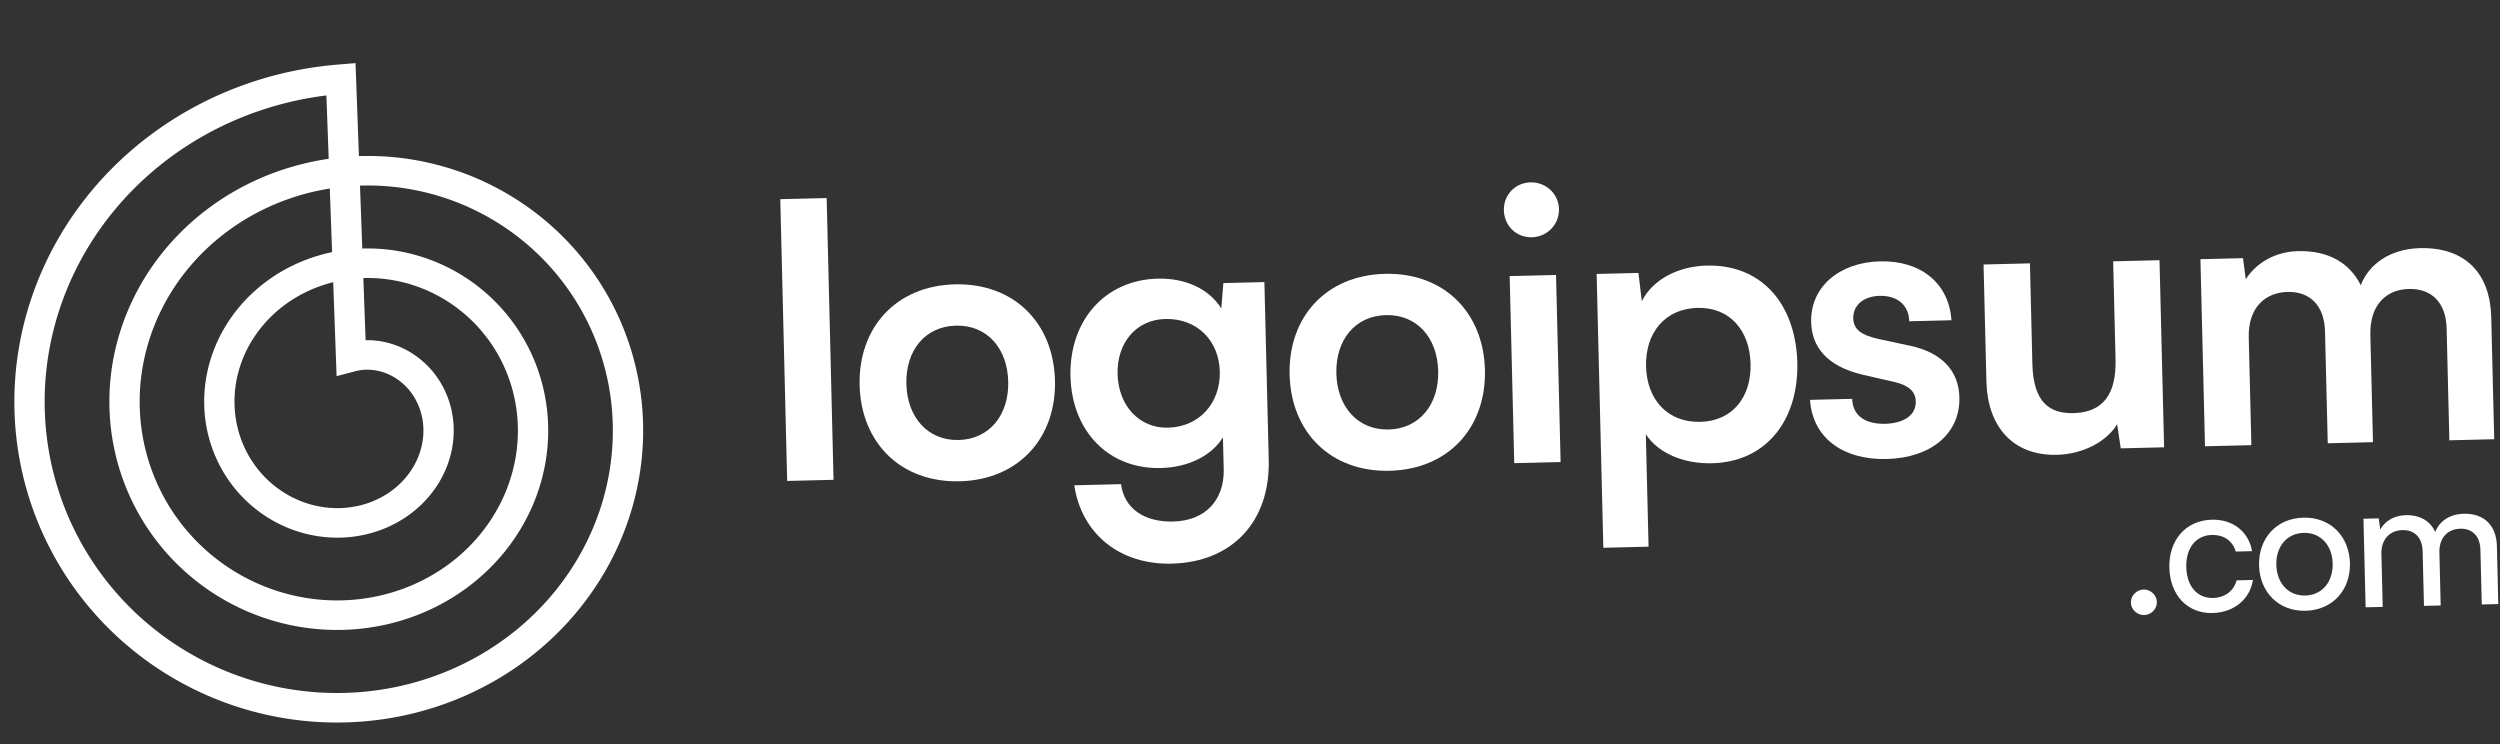
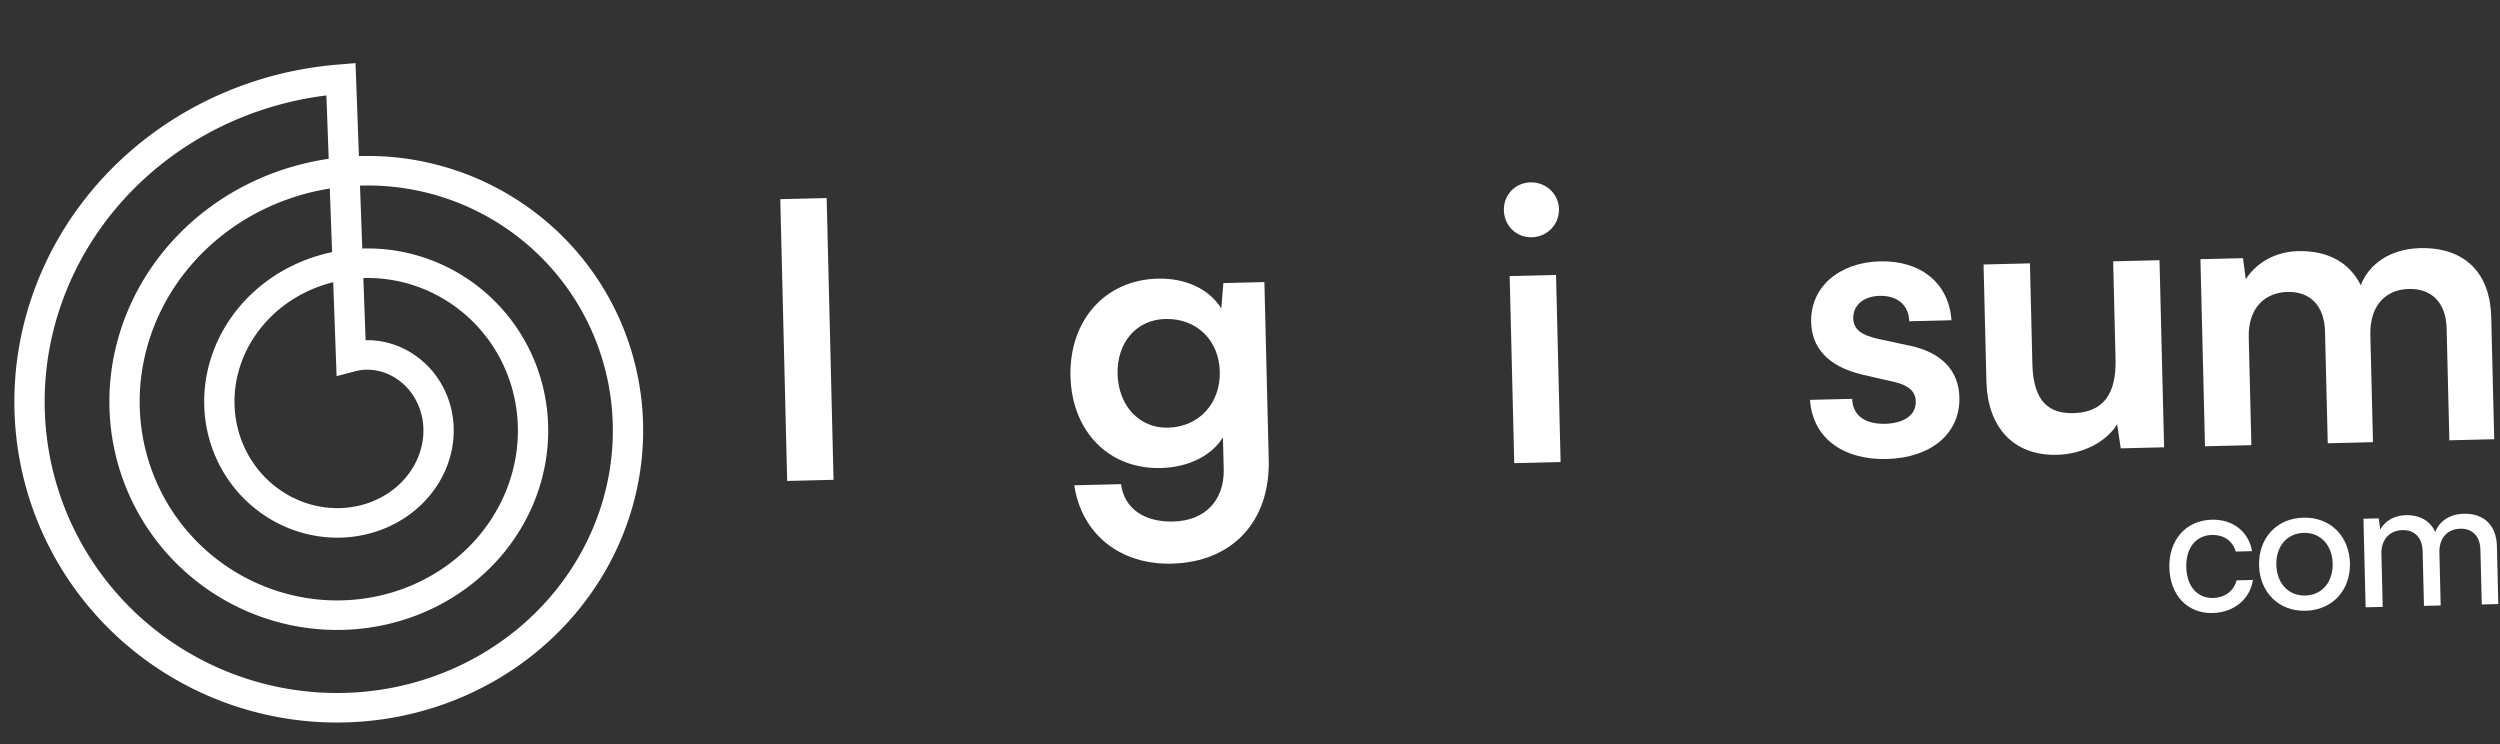
<svg xmlns="http://www.w3.org/2000/svg" width="168" height="50" viewBox="0 0 168 50" fill="none">
  <rect x="0" y="0" width="168" height="50" fill="#333333" stroke="none" />
  <path d="M56.014 32.243L55.551 13.309L52.435 13.385L52.898 32.319L56.014 32.243Z" fill="white" />
-   <path d="M57.767 25.886C57.862 29.754 60.534 32.439 64.492 32.342C68.451 32.245 70.989 29.433 70.894 25.565C70.799 21.696 68.127 19.011 64.169 19.108C60.21 19.205 57.673 22.017 57.767 25.886ZM60.908 25.809C60.853 23.544 62.168 21.933 64.237 21.882C66.305 21.831 67.697 23.376 67.753 25.641C67.808 27.881 66.493 29.517 64.425 29.568C62.356 29.619 60.963 28.048 60.908 25.809Z" fill="white" />
  <path d="M71.936 25.284C72.026 28.949 74.466 31.538 78.015 31.451C79.854 31.406 81.419 30.629 82.181 29.389L82.234 31.526C82.284 33.588 81.015 34.994 78.844 35.047C76.903 35.094 75.552 34.185 75.333 32.535L72.192 32.612C72.681 35.885 75.261 37.961 78.735 37.876C82.821 37.776 85.36 35.04 85.259 30.892L84.967 18.956L82.209 19.023L82.072 20.733C81.273 19.428 79.671 18.678 77.806 18.724C74.205 18.812 71.846 21.594 71.936 25.284ZM75.101 25.131C75.05 23.044 76.341 21.484 78.307 21.436C80.452 21.384 81.92 22.901 81.971 24.963C82.022 27.05 80.631 28.688 78.486 28.74C76.545 28.788 75.153 27.243 75.101 25.131Z" fill="white" />
-   <path d="M86.662 25.179C86.756 29.048 89.428 31.733 93.387 31.636C97.345 31.539 99.883 28.727 99.788 24.858C99.694 20.99 97.022 18.305 93.063 18.402C89.105 18.499 86.567 21.311 86.662 25.179ZM89.803 25.103C89.748 22.838 91.063 21.227 93.131 21.176C95.2 21.125 96.592 22.67 96.647 24.935C96.702 27.175 95.388 28.811 93.319 28.862C91.251 28.913 89.858 27.342 89.803 25.103Z" fill="white" />
  <path d="M102.945 15.944C103.966 15.919 104.789 15.084 104.763 14.041C104.739 13.023 103.876 12.229 102.854 12.254C101.807 12.28 101.036 13.113 101.06 14.131C101.086 15.175 101.898 15.97 102.945 15.944ZM101.757 31.125L104.873 31.049L104.565 18.476L101.45 18.553L101.757 31.125Z" fill="white" />
-   <path d="M107.744 36.81L110.784 36.736L110.599 29.177C111.422 30.456 113.152 31.178 115.042 31.131C118.77 31.04 120.923 28.136 120.776 24.218C120.603 20.275 118.267 17.76 114.692 17.847C112.776 17.894 111.06 18.776 110.329 20.246L110.104 18.341L107.294 18.41L107.744 36.81ZM110.615 24.619C110.56 22.354 111.9 20.742 114.071 20.689C116.242 20.636 117.583 22.207 117.638 24.447C117.693 26.687 116.429 28.296 114.258 28.349C112.088 28.402 110.671 26.884 110.615 24.619Z" fill="white" />
  <path d="M121.633 26.871C121.796 29.363 123.776 30.918 126.79 30.845C129.752 30.772 131.731 29.145 131.671 26.702C131.627 24.895 130.474 23.701 128.393 23.242L126.158 22.762C125.206 22.531 124.56 22.216 124.54 21.401C124.519 20.536 125.193 19.908 126.317 19.881C127.492 19.852 128.274 20.495 128.301 21.59L131.136 21.52C130.973 19.029 129.07 17.496 126.337 17.563C123.63 17.629 121.651 19.256 121.71 21.649C121.749 23.278 122.727 24.603 125.169 25.18L127.379 25.686C128.202 25.895 128.722 26.265 128.739 26.977C128.764 27.97 127.83 28.451 126.681 28.479C125.302 28.513 124.494 27.896 124.468 26.802L121.633 26.871Z" fill="white" />
  <path d="M138.233 30.564C139.944 30.523 141.559 29.694 142.271 28.505L142.515 30.129L145.427 30.058L145.119 17.485L142.004 17.561L142.165 24.153C142.22 26.418 141.383 27.712 139.34 27.762C137.756 27.8 136.64 27.064 136.576 24.468L136.411 17.698L133.295 17.774L133.487 25.638C133.561 28.642 135.245 30.637 138.233 30.564Z" fill="white" />
  <path d="M151.292 29.914L151.115 22.686C151.065 20.65 152.242 19.654 153.723 19.617C155.204 19.581 156.198 20.499 156.241 22.281L156.425 29.788L159.464 29.714L159.288 22.512C159.238 20.45 160.389 19.455 161.87 19.418C163.377 19.381 164.37 20.299 164.414 22.081L164.597 29.589L167.611 29.515L167.41 21.295C167.339 18.393 165.685 16.6 162.621 16.675C160.705 16.722 159.221 17.675 158.644 19.166C157.918 17.707 156.517 16.825 154.423 16.876C152.942 16.912 151.63 17.631 150.917 18.769L150.729 17.348L147.869 17.418L148.176 29.99L151.292 29.914Z" fill="white" />
-   <path d="M144.095 41.332C144.559 41.321 144.953 40.922 144.942 40.459C144.93 39.984 144.517 39.605 144.053 39.616C143.577 39.628 143.183 40.027 143.195 40.502C143.206 40.964 143.619 41.344 144.095 41.332Z" fill="white" />
  <path d="M145.782 38.149C145.828 40.011 147.006 41.236 148.68 41.196C150.121 41.16 151.199 40.269 151.4 38.973L150.3 39C150.11 39.723 149.486 40.165 148.728 40.184C147.654 40.21 146.949 39.399 146.918 38.109C146.886 36.794 147.587 35.973 148.649 35.947C149.382 35.929 150.027 36.303 150.241 37.065L151.34 37.038C151.113 35.741 150.065 34.889 148.636 34.924C146.902 34.967 145.736 36.274 145.782 38.149Z" fill="white" />
  <path d="M151.809 37.989C151.853 39.779 153.107 41.088 154.939 41.043C156.771 40.998 157.96 39.629 157.916 37.84C157.872 36.051 156.618 34.742 154.786 34.787C152.954 34.831 151.765 36.2 151.809 37.989ZM152.969 37.961C152.939 36.744 153.663 35.837 154.811 35.809C155.959 35.781 156.726 36.651 156.756 37.868C156.785 39.086 156.062 39.992 154.914 40.02C153.766 40.048 152.999 39.178 152.969 37.961Z" fill="white" />
  <path d="M160.118 40.783L160.031 37.204C160.008 36.267 160.579 35.644 161.434 35.623C162.252 35.603 162.778 36.114 162.801 37.051L162.891 40.715L164.014 40.688L163.927 37.121C163.904 36.172 164.463 35.549 165.33 35.528C166.136 35.508 166.662 36.019 166.685 36.956L166.775 40.62L167.886 40.593L167.791 36.686C167.757 35.31 166.93 34.49 165.562 34.524C164.634 34.546 163.925 35.014 163.649 35.752C163.326 35.029 162.643 34.595 161.666 34.619C160.921 34.637 160.27 34.994 159.954 35.586L159.85 34.834L158.824 34.859L158.97 40.811L160.118 40.783Z" fill="white" />
  <path fill-rule="evenodd" clip-rule="evenodd" d="M0.969 27.428L0.966 27.206L0.965 26.985L0.966 26.762L0.969 26.541L0.975 26.318L0.983 26.096L0.994 25.874L1.007 25.652L1.022 25.43L1.039 25.207L1.058 24.986L1.08 24.764L1.104 24.542L1.131 24.32L1.16 24.099L1.191 23.878L1.224 23.656L1.26 23.436L1.298 23.215L1.338 22.995L1.38 22.775L1.425 22.555L1.472 22.336L1.521 22.117L1.573 21.898L1.627 21.68L1.683 21.462L1.741 21.245L1.802 21.028L1.865 20.812L1.93 20.596L1.997 20.381L2.067 20.167L2.139 19.953L2.213 19.739L2.289 19.526L2.367 19.314L2.448 19.103L2.531 18.892L2.616 18.682L2.704 18.473L2.793 18.265L2.885 18.057L2.979 17.85L3.075 17.644L3.173 17.439L3.273 17.235L3.375 17.031L3.48 16.829L3.587 16.627L3.696 16.427L3.806 16.227L3.919 16.028L4.035 15.831L4.152 15.634L4.271 15.439L4.392 15.245L4.516 15.051L4.641 14.859L4.768 14.668L4.898 14.478L5.029 14.29L5.163 14.102L5.298 13.916L5.435 13.731L5.575 13.547L5.716 13.365L5.859 13.184L6.004 13.004L6.151 12.826L6.3 12.649L6.451 12.473L6.603 12.299L6.758 12.126L6.914 11.955L7.072 11.785L7.232 11.616L7.394 11.45L7.557 11.284L7.722 11.12L7.889 10.958L8.058 10.797L8.229 10.638L8.401 10.48L8.575 10.324L8.75 10.17L8.927 10.017L9.106 9.866L9.286 9.717L9.468 9.569L9.652 9.423L9.837 9.279L10.024 9.137L10.212 8.996L10.402 8.857L10.593 8.72L10.786 8.585L10.98 8.452L11.176 8.32L11.373 8.19L11.571 8.062L11.771 7.936L11.972 7.812L12.175 7.69L12.379 7.57L12.584 7.452L12.79 7.336L12.998 7.221L13.207 7.109L13.418 6.999L13.629 6.89L13.842 6.784L14.056 6.68L14.271 6.577L14.487 6.477L14.704 6.379L14.922 6.283L15.142 6.189L15.362 6.098L15.583 6.008L15.806 5.92L16.029 5.835L16.254 5.752L16.479 5.671L16.705 5.592L16.932 5.515L17.16 5.44L17.389 5.368L17.619 5.298L17.849 5.23L18.081 5.164L18.313 5.101L18.545 5.039L18.779 4.98L19.013 4.924L19.248 4.869L19.483 4.817L19.719 4.767L19.956 4.719L20.193 4.674L20.431 4.631L20.669 4.59L20.908 4.552L21.148 4.516L21.387 4.482L21.628 4.451L21.868 4.422L22.109 4.395L22.351 4.37L22.592 4.348L23.892 4.242L24.119 10.491L24.162 10.489L24.342 10.485L24.521 10.482L24.701 10.481L24.881 10.481L25.061 10.484L25.242 10.488L25.422 10.494L25.602 10.502L25.782 10.511L25.963 10.522L26.143 10.535L26.323 10.55L26.503 10.566L26.683 10.585L26.863 10.605L27.043 10.627L27.223 10.65L27.402 10.676L27.582 10.703L27.761 10.732L27.94 10.763L28.119 10.795L28.297 10.829L28.476 10.865L28.653 10.903L28.831 10.943L29.008 10.984L29.185 11.027L29.362 11.072L29.538 11.118L29.714 11.166L29.89 11.217L30.065 11.268L30.239 11.322L30.413 11.377L30.587 11.434L30.76 11.493L30.933 11.553L31.105 11.615L31.276 11.679L31.447 11.745L31.618 11.812L31.787 11.881L31.956 11.952L32.125 12.024L32.293 12.098L32.46 12.174L32.626 12.252L32.792 12.331L32.957 12.411L33.121 12.494L33.285 12.578L33.447 12.664L33.609 12.751L33.77 12.84L33.931 12.931L34.09 13.023L34.248 13.117L34.406 13.212L34.563 13.309L34.718 13.408L34.873 13.508L35.027 13.609L35.18 13.713L35.332 13.817L35.483 13.924L35.633 14.032L35.782 14.141L35.929 14.252L36.076 14.364L36.222 14.478L36.366 14.594L36.509 14.711L36.652 14.829L36.793 14.949L36.933 15.07L37.072 15.193L37.209 15.317L37.346 15.442L37.481 15.569L37.614 15.697L37.747 15.827L37.879 15.958L38.008 16.09L38.137 16.224L38.265 16.359L38.391 16.495L38.516 16.633L38.639 16.772L38.761 16.912L38.882 17.054L39.001 17.197L39.119 17.34L39.235 17.486L39.35 17.632L39.464 17.78L39.576 17.928L39.687 18.078L39.796 18.229L39.903 18.382L40.009 18.535L40.114 18.69L40.217 18.845L40.318 19.002L40.418 19.16L40.516 19.318L40.613 19.478L40.708 19.639L40.802 19.801L40.894 19.964L40.984 20.128L41.072 20.293L41.159 20.458L41.245 20.625L41.328 20.793L41.41 20.961L41.49 21.131L41.569 21.301L41.646 21.472L41.721 21.644L41.794 21.817L41.866 21.99L41.935 22.165L42.004 22.34L42.07 22.516L42.134 22.692L42.197 22.869L42.258 23.047L42.317 23.226L42.374 23.406L42.43 23.586L42.483 23.766L42.535 23.948L42.585 24.129L42.633 24.312L42.68 24.495L42.724 24.678L42.767 24.863L42.807 25.047L42.846 25.232L42.883 25.418L42.918 25.604L42.951 25.79L42.982 25.977L43.012 26.164L43.039 26.352L43.065 26.54L43.088 26.728L43.11 26.917L43.129 27.106L43.147 27.295L43.163 27.484L43.177 27.674L43.189 27.864L43.199 28.054L43.207 28.244L43.213 28.435L43.217 28.626L43.219 28.816L43.219 29.007L43.217 29.198L43.213 29.389L43.208 29.581L43.2 29.772L43.19 29.963L43.179 30.154L43.165 30.345L43.15 30.537L43.132 30.727L43.112 30.919L43.091 31.109L43.067 31.3L43.042 31.491L43.014 31.681L42.985 31.871L42.953 32.062L42.92 32.251L42.885 32.441L42.847 32.63L42.808 32.82L42.767 33.008L42.724 33.197L42.679 33.385L42.632 33.573L42.582 33.76L42.532 33.947L42.478 34.134L42.423 34.32L42.367 34.506L42.308 34.691L42.247 34.876L42.184 35.06L42.12 35.244L42.053 35.427L41.985 35.61L41.915 35.792L41.842 35.974L41.768 36.154L41.692 36.335L41.614 36.514L41.534 36.693L41.453 36.871L41.369 37.049L41.284 37.225L41.197 37.401L41.107 37.577L41.016 37.751L40.924 37.925L40.829 38.097L40.733 38.27L40.634 38.441L40.534 38.611L40.432 38.78L40.329 38.948L40.223 39.116L40.116 39.282L40.007 39.448L39.896 39.612L39.784 39.776L39.67 39.938L39.554 40.1L39.436 40.26L39.317 40.42L39.196 40.578L39.073 40.735L38.949 40.891L38.822 41.046L38.695 41.2L38.566 41.352L38.434 41.504L38.302 41.654L38.168 41.803L38.032 41.95L37.895 42.096L37.756 42.242L37.615 42.385L37.473 42.528L37.33 42.669L37.185 42.809L37.038 42.948L36.89 43.085L36.741 43.22L36.59 43.355L36.437 43.488L36.283 43.619L36.128 43.749L35.971 43.878L35.813 44.005L35.654 44.131L35.493 44.255L35.331 44.377L35.167 44.498L35.002 44.618L34.836 44.736L34.669 44.852L34.5 44.967L34.33 45.081L34.159 45.192L33.987 45.302L33.813 45.41L33.638 45.517L33.462 45.622L33.285 45.726L33.107 45.828L32.928 45.927L32.747 46.026L32.565 46.122L32.383 46.217L32.199 46.31L32.014 46.402L31.828 46.491L31.642 46.579L31.454 46.665L31.265 46.749L31.076 46.832L30.885 46.912L30.694 46.991L30.501 47.068L30.308 47.143L30.114 47.216L29.919 47.288L29.723 47.357L29.526 47.425L29.329 47.491L29.131 47.554L28.932 47.616L28.733 47.676L28.532 47.734L28.331 47.791L28.13 47.845L27.927 47.897L27.724 47.947L27.521 47.996L27.317 48.042L27.112 48.087L26.907 48.129L26.701 48.169L26.495 48.208L26.288 48.244L26.081 48.279L25.874 48.311L25.666 48.342L25.457 48.37L25.248 48.396L25.039 48.421L24.83 48.443L24.62 48.463L24.41 48.481L24.199 48.498L23.989 48.512L23.778 48.524L23.567 48.534L23.355 48.542L23.144 48.548L22.932 48.551L22.721 48.553L22.509 48.553L22.297 48.551L22.085 48.546L21.873 48.54L21.661 48.531L21.449 48.52L21.237 48.508L21.025 48.493L20.813 48.476L20.601 48.457L20.389 48.436L20.178 48.413L19.966 48.387L19.755 48.36L19.544 48.331L19.333 48.299L19.122 48.266L18.912 48.23L18.702 48.193L18.492 48.153L18.283 48.111L18.074 48.067L17.865 48.021L17.656 47.973L17.448 47.923L17.241 47.871L17.034 47.817L16.827 47.761L16.621 47.702L16.416 47.642L16.21 47.58L16.006 47.515L15.802 47.449L15.599 47.381L15.396 47.31L15.194 47.238L14.992 47.163L14.792 47.087L14.592 47.008L14.392 46.928L14.194 46.846L13.996 46.761L13.799 46.675L13.603 46.586L13.408 46.496L13.213 46.404L13.019 46.31L12.827 46.214L12.635 46.116L12.444 46.016L12.254 45.914L12.065 45.81L11.877 45.704L11.69 45.597L11.504 45.487L11.319 45.376L11.135 45.263L10.953 45.148L10.771 45.031L10.591 44.913L10.411 44.792L10.233 44.67L10.056 44.546L9.88 44.42L9.706 44.292L9.532 44.163L9.36 44.032L9.189 43.899L9.02 43.765L8.852 43.628L8.685 43.49L8.519 43.35L8.355 43.209L8.193 43.066L8.031 42.922L7.871 42.775L7.713 42.627L7.556 42.478L7.4 42.327L7.246 42.174L7.094 42.02L6.943 41.864L6.793 41.706L6.646 41.547L6.499 41.387L6.355 41.225L6.211 41.062L6.07 40.897L5.93 40.73L5.792 40.563L5.655 40.393L5.521 40.223L5.387 40.051L5.256 39.877L5.126 39.703L4.998 39.527L4.872 39.349L4.748 39.17L4.625 38.991L4.504 38.809L4.385 38.627L4.268 38.443L4.153 38.258L4.04 38.072L3.928 37.885L3.818 37.696L3.71 37.506L3.605 37.315L3.501 37.123L3.399 36.931L3.298 36.736L3.2 36.541L3.104 36.345L3.01 36.148L2.918 35.95L2.828 35.75L2.739 35.55L2.653 35.349L2.569 35.147L2.487 34.944L2.407 34.74L2.329 34.535L2.253 34.33L2.18 34.123L2.108 33.916L2.038 33.708L1.971 33.499L1.905 33.29L1.842 33.08L1.781 32.869L1.722 32.657L1.665 32.445L1.611 32.232L1.558 32.018L1.508 31.804L1.46 31.59L1.414 31.374L1.37 31.159L1.329 30.942L1.29 30.725L1.252 30.508L1.218 30.29L1.185 30.072L1.155 29.854L1.126 29.634L1.101 29.415L1.077 29.195L1.055 28.976L1.036 28.755L1.019 28.535L1.005 28.314L0.992 28.093L0.982 27.871L0.974 27.65L0.969 27.428ZM22.089 10.672L21.934 6.413L21.886 6.418L21.666 6.447L21.446 6.478L21.227 6.511L21.009 6.546L20.79 6.584L20.572 6.623L20.355 6.664L20.138 6.708L19.922 6.754L19.706 6.802L19.492 6.851L19.277 6.903L19.064 6.957L18.851 7.013L18.638 7.072L18.427 7.132L18.216 7.194L18.005 7.258L17.796 7.324L17.587 7.393L17.38 7.463L17.172 7.535L16.966 7.609L16.761 7.685L16.556 7.764L16.353 7.844L16.15 7.926L15.949 8.01L15.748 8.095L15.549 8.183L15.35 8.273L15.152 8.365L14.955 8.458L14.76 8.554L14.565 8.651L14.372 8.75L14.18 8.851L13.988 8.954L13.798 9.058L13.61 9.164L13.422 9.272L13.236 9.382L13.05 9.494L12.867 9.607L12.683 9.723L12.502 9.84L12.322 9.958L12.143 10.078L11.966 10.2L11.789 10.324L11.615 10.449L11.441 10.576L11.269 10.705L11.099 10.835L10.929 10.967L10.762 11.1L10.595 11.235L10.43 11.371L10.267 11.509L10.105 11.649L9.945 11.79L9.786 11.932L9.629 12.076L9.473 12.222L9.319 12.368L9.166 12.517L9.016 12.667L8.866 12.818L8.719 12.97L8.572 13.124L8.428 13.279L8.285 13.436L8.144 13.593L8.005 13.753L7.867 13.913L7.731 14.075L7.597 14.238L7.465 14.402L7.334 14.567L7.205 14.733L7.078 14.901L6.952 15.07L6.829 15.24L6.707 15.411L6.587 15.583L6.469 15.756L6.353 15.931L6.238 16.106L6.126 16.282L6.015 16.46L5.906 16.638L5.799 16.817L5.694 16.998L5.591 17.179L5.49 17.361L5.391 17.544L5.294 17.728L5.198 17.913L5.105 18.098L5.013 18.285L4.924 18.472L4.836 18.66L4.75 18.848L4.667 19.038L4.585 19.228L4.506 19.419L4.428 19.61L4.352 19.802L4.279 19.995L4.207 20.188L4.138 20.382L4.07 20.577L4.005 20.772L3.941 20.968L3.88 21.164L3.82 21.36L3.763 21.558L3.708 21.755L3.655 21.953L3.604 22.151L3.554 22.35L3.507 22.549L3.463 22.749L3.42 22.949L3.379 23.149L3.34 23.349L3.304 23.55L3.269 23.751L3.237 23.952L3.206 24.154L3.178 24.355L3.152 24.557L3.128 24.759L3.106 24.961L3.086 25.163L3.068 25.365L3.052 25.567L3.038 25.77L3.027 25.972L3.017 26.174L3.01 26.377L3.005 26.579L3.001 26.781L3 26.983L3.001 27.185L3.004 27.387L3.009 27.589L3.016 27.791L3.026 27.992L3.037 28.193L3.05 28.394L3.066 28.595L3.083 28.796L3.102 28.996L3.124 29.196L3.148 29.395L3.173 29.595L3.201 29.793L3.231 29.992L3.262 30.19L3.296 30.388L3.332 30.585L3.369 30.782L3.409 30.978L3.451 31.174L3.495 31.369L3.54 31.564L3.588 31.758L3.638 31.952L3.689 32.145L3.743 32.337L3.799 32.529L3.856 32.72L3.916 32.911L3.977 33.1L4.04 33.29L4.105 33.478L4.172 33.666L4.241 33.852L4.312 34.038L4.385 34.224L4.459 34.408L4.536 34.592L4.614 34.775L4.694 34.957L4.776 35.138L4.86 35.318L4.946 35.497L5.033 35.675L5.122 35.853L5.213 36.029L5.306 36.204L5.4 36.379L5.496 36.552L5.594 36.724L5.694 36.896L5.795 37.066L5.898 37.235L6.003 37.403L6.11 37.57L6.218 37.735L6.327 37.9L6.439 38.063L6.552 38.226L6.666 38.387L6.782 38.547L6.9 38.705L7.019 38.863L7.14 39.019L7.263 39.174L7.386 39.327L7.512 39.48L7.639 39.63L7.767 39.78L7.897 39.928L8.028 40.075L8.161 40.221L8.295 40.365L8.431 40.508L8.568 40.649L8.706 40.789L8.846 40.928L8.987 41.065L9.129 41.201L9.273 41.335L9.418 41.468L9.565 41.599L9.712 41.728L9.861 41.857L10.011 41.983L10.162 42.108L10.315 42.232L10.469 42.354L10.623 42.474L10.779 42.593L10.936 42.711L11.095 42.826L11.254 42.941L11.415 43.053L11.576 43.164L11.739 43.273L11.902 43.38L12.067 43.486L12.232 43.59L12.399 43.693L12.566 43.794L12.735 43.893L12.905 43.99L13.075 44.086L13.246 44.18L13.418 44.272L13.591 44.363L13.765 44.452L13.939 44.539L14.115 44.624L14.291 44.708L14.468 44.789L14.646 44.869L14.824 44.947L15.003 45.024L15.183 45.099L15.363 45.171L15.544 45.242L15.726 45.312L15.908 45.379L16.091 45.444L16.275 45.508L16.459 45.57L16.643 45.63L16.828 45.689L17.014 45.745L17.2 45.8L17.387 45.852L17.574 45.903L17.761 45.952L17.949 45.999L18.137 46.045L18.326 46.088L18.514 46.13L18.703 46.169L18.893 46.207L19.083 46.243L19.273 46.277L19.463 46.309L19.654 46.34L19.844 46.368L20.035 46.395L20.226 46.419L20.417 46.442L20.609 46.463L20.8 46.482L20.992 46.499L21.183 46.515L21.375 46.528L21.567 46.539L21.758 46.549L21.95 46.557L22.142 46.563L22.333 46.567L22.524 46.569L22.716 46.569L22.907 46.568L23.099 46.564L23.29 46.559L23.48 46.552L23.671 46.543L23.862 46.532L24.052 46.519L24.242 46.504L24.432 46.488L24.621 46.47L24.811 46.45L24.999 46.428L25.188 46.404L25.376 46.378L25.564 46.351L25.751 46.321L25.938 46.29L26.125 46.257L26.311 46.223L26.497 46.186L26.682 46.148L26.867 46.108L27.051 46.066L27.235 46.022L27.418 45.977L27.6 45.93L27.782 45.881L27.964 45.83L28.144 45.778L28.324 45.724L28.504 45.668L28.683 45.61L28.861 45.551L29.038 45.49L29.215 45.427L29.39 45.363L29.565 45.297L29.74 45.229L29.913 45.16L30.086 45.088L30.258 45.016L30.429 44.942L30.599 44.865L30.768 44.788L30.937 44.709L31.104 44.628L31.271 44.546L31.436 44.462L31.601 44.376L31.765 44.289L31.927 44.201L32.089 44.111L32.25 44.019L32.409 43.926L32.568 43.831L32.725 43.735L32.882 43.637L33.037 43.538L33.191 43.438L33.344 43.336L33.496 43.232L33.647 43.127L33.797 43.021L33.945 42.913L34.092 42.804L34.238 42.694L34.383 42.582L34.527 42.469L34.669 42.355L34.81 42.239L34.95 42.122L35.088 42.003L35.226 41.884L35.362 41.763L35.496 41.641L35.629 41.517L35.761 41.392L35.892 41.267L36.021 41.139L36.149 41.011L36.275 40.882L36.4 40.751L36.524 40.62L36.646 40.487L36.767 40.353L36.886 40.218L37.004 40.082L37.12 39.945L37.235 39.806L37.348 39.667L37.46 39.527L37.57 39.386L37.679 39.243L37.786 39.1L37.892 38.956L37.996 38.811L38.099 38.665L38.2 38.517L38.3 38.37L38.398 38.221L38.494 38.071L38.589 37.921L38.682 37.77L38.773 37.617L38.863 37.464L38.952 37.311L39.038 37.156L39.123 37.001L39.207 36.845L39.288 36.688L39.368 36.531L39.447 36.373L39.523 36.214L39.598 36.055L39.672 35.895L39.744 35.734L39.813 35.573L39.882 35.411L39.948 35.249L40.013 35.086L40.076 34.922L40.138 34.758L40.197 34.594L40.255 34.429L40.312 34.264L40.366 34.098L40.419 33.931L40.47 33.765L40.519 33.598L40.567 33.43L40.612 33.262L40.657 33.094L40.699 32.926L40.739 32.757L40.778 32.588L40.815 32.419L40.85 32.249L40.884 32.079L40.916 31.909L40.945 31.739L40.974 31.568L41 31.398L41.025 31.227L41.047 31.056L41.068 30.885L41.088 30.714L41.105 30.543L41.121 30.371L41.135 30.2L41.147 30.029L41.158 29.858L41.166 29.686L41.173 29.515L41.178 29.344L41.182 29.172L41.183 29.002L41.183 28.831L41.181 28.66L41.178 28.489L41.172 28.318L41.165 28.148L41.156 27.977L41.145 27.808L41.133 27.637L41.119 27.468L41.103 27.298L41.085 27.13L41.066 26.96L41.045 26.792L41.022 26.624L40.998 26.456L40.971 26.288L40.944 26.121L40.914 25.954L40.883 25.788L40.85 25.622L40.815 25.456L40.779 25.291L40.74 25.127L40.701 24.962L40.66 24.799L40.616 24.635L40.572 24.473L40.525 24.31L40.477 24.149L40.428 23.988L40.376 23.828L40.324 23.668L40.269 23.509L40.213 23.35L40.156 23.193L40.096 23.035L40.035 22.879L39.973 22.723L39.909 22.568L39.843 22.413L39.776 22.26L39.708 22.107L39.638 21.955L39.566 21.803L39.493 21.653L39.418 21.503L39.342 21.354L39.264 21.206L39.185 21.059L39.105 20.913L39.023 20.767L38.939 20.622L38.854 20.479L38.768 20.336L38.68 20.195L38.591 20.054L38.5 19.914L38.408 19.775L38.315 19.637L38.22 19.5L38.124 19.364L38.027 19.23L37.928 19.096L37.828 18.963L37.727 18.831L37.624 18.701L37.521 18.571L37.416 18.443L37.309 18.315L37.202 18.189L37.093 18.064L36.983 17.94L36.871 17.818L36.759 17.696L36.645 17.576L36.531 17.456L36.414 17.338L36.298 17.222L36.179 17.106L36.06 16.992L35.94 16.879L35.818 16.767L35.695 16.656L35.572 16.547L35.447 16.439L35.321 16.332L35.195 16.227L35.067 16.123L34.938 16.02L34.808 15.918L34.678 15.818L34.546 15.72L34.414 15.622L34.28 15.526L34.146 15.431L34.011 15.338L33.874 15.246L33.737 15.155L33.6 15.066L33.461 14.979L33.322 14.892L33.181 14.807L33.04 14.724L32.898 14.642L32.756 14.561L32.613 14.482L32.469 14.405L32.324 14.328L32.179 14.253L32.032 14.18L31.886 14.108L31.738 14.038L31.59 13.969L31.442 13.902L31.293 13.836L31.143 13.771L30.992 13.709L30.841 13.647L30.685 13.586L30.538 13.529L30.386 13.472L30.233 13.417L30.079 13.363L29.925 13.311L29.771 13.261L29.616 13.212L29.461 13.164L29.306 13.118L29.15 13.073L28.994 13.031L28.837 12.989L28.68 12.95L28.523 12.911L28.366 12.875L28.208 12.84L28.05 12.806L27.892 12.774L27.733 12.744L27.575 12.715L27.416 12.688L27.257 12.662L27.097 12.638L26.938 12.615L26.779 12.594L26.619 12.575L26.459 12.557L26.3 12.541L26.14 12.526L25.98 12.513L25.82 12.502L25.66 12.492L25.5 12.483L25.34 12.476L25.181 12.471L25.021 12.467L24.861 12.465L24.702 12.465L24.542 12.466L24.383 12.468L24.223 12.473L24.191 12.474L24.345 16.702L24.436 16.699L24.552 16.697L24.669 16.696L24.785 16.696L24.902 16.697L25.019 16.7L25.136 16.703L25.253 16.708L25.37 16.714L25.487 16.721L25.604 16.729L25.721 16.738L25.838 16.749L25.955 16.76L26.072 16.773L26.189 16.787L26.306 16.802L26.423 16.819L26.54 16.836L26.656 16.855L26.773 16.875L26.89 16.896L27.006 16.918L27.122 16.941L27.238 16.965L27.354 16.991L27.47 17.018L27.585 17.046L27.701 17.075L27.816 17.105L27.931 17.137L28.046 17.169L28.16 17.203L28.274 17.238L28.388 17.274L28.502 17.311L28.615 17.349L28.728 17.389L28.841 17.429L28.953 17.471L29.065 17.514L29.177 17.558L29.288 17.603L29.399 17.649L29.509 17.697L29.619 17.745L29.729 17.795L29.838 17.846L29.947 17.898L30.056 17.951L30.164 18.005L30.271 18.06L30.378 18.116L30.484 18.174L30.59 18.232L30.696 18.292L30.801 18.353L30.905 18.414L31.009 18.477L31.112 18.541L31.214 18.606L31.317 18.672L31.418 18.739L31.519 18.807L31.619 18.877L31.718 18.947L31.817 19.018L31.915 19.09L32.013 19.164L32.11 19.238L32.206 19.313L32.301 19.39L32.396 19.467L32.49 19.545L32.583 19.625L32.676 19.705L32.767 19.786L32.858 19.869L32.949 19.952L33.038 20.036L33.127 20.121L33.214 20.207L33.301 20.294L33.387 20.382L33.473 20.471L33.557 20.56L33.641 20.651L33.723 20.742L33.805 20.835L33.886 20.928L33.966 21.022L34.045 21.117L34.123 21.213L34.2 21.31L34.277 21.407L34.352 21.505L34.426 21.605L34.5 21.704L34.572 21.805L34.644 21.907L34.714 22.009L34.783 22.112L34.852 22.216L34.919 22.321L34.986 22.426L35.051 22.532L35.115 22.639L35.178 22.746L35.24 22.855L35.301 22.963L35.361 23.073L35.42 23.183L35.478 23.294L35.535 23.406L35.59 23.518L35.645 23.631L35.698 23.744L35.75 23.858L35.801 23.973L35.851 24.088L35.9 24.204L35.948 24.32L35.994 24.437L36.039 24.555L36.083 24.673L36.126 24.791L36.168 24.91L36.208 25.03L36.248 25.15L36.285 25.271L36.322 25.392L36.358 25.513L36.392 25.635L36.425 25.757L36.457 25.88L36.488 26.003L36.517 26.127L36.545 26.25L36.572 26.375L36.598 26.499L36.622 26.624L36.645 26.75L36.667 26.875L36.688 27.001L36.707 27.127L36.725 27.254L36.741 27.381L36.757 27.508L36.771 27.635L36.783 27.762L36.795 27.89L36.805 28.018L36.814 28.146L36.821 28.274L36.827 28.403L36.832 28.531L36.836 28.66L36.838 28.789L36.839 28.918L36.838 29.047L36.836 29.176L36.833 29.305L36.828 29.435L36.823 29.564L36.816 29.694L36.807 29.823L36.797 29.953L36.786 30.082L36.773 30.211L36.759 30.341L36.744 30.47L36.727 30.599L36.709 30.729L36.69 30.858L36.669 30.987L36.648 31.116L36.624 31.244L36.599 31.373L36.573 31.502L36.546 31.63L36.517 31.758L36.487 31.886L36.456 32.014L36.423 32.142L36.389 32.269L36.353 32.396L36.317 32.523L36.278 32.649L36.239 32.776L36.198 32.902L36.156 33.027L36.113 33.153L36.068 33.278L36.022 33.402L35.974 33.526L35.926 33.651L35.876 33.774L35.824 33.897L35.772 34.02L35.718 34.142L35.662 34.264L35.606 34.385L35.548 34.506L35.489 34.627L35.428 34.746L35.366 34.866L35.303 34.985L35.239 35.103L35.174 35.221L35.107 35.338L35.039 35.455L34.97 35.571L34.899 35.687L34.827 35.801L34.754 35.916L34.68 36.029L34.605 36.142L34.528 36.254L34.45 36.366L34.371 36.477L34.291 36.587L34.209 36.697L34.126 36.806L34.042 36.914L33.957 37.021L33.871 37.128L33.784 37.233L33.695 37.338L33.606 37.443L33.515 37.546L33.423 37.648L33.33 37.75L33.236 37.851L33.141 37.951L33.044 38.05L32.947 38.149L32.848 38.246L32.748 38.343L32.648 38.438L32.546 38.533L32.443 38.627L32.34 38.719L32.235 38.811L32.129 38.902L32.022 38.992L31.914 39.081L31.805 39.169L31.696 39.256L31.585 39.342L31.473 39.427L31.36 39.511L31.247 39.593L31.132 39.675L31.017 39.756L30.9 39.835L30.783 39.914L30.665 39.991L30.546 40.067L30.426 40.142L30.305 40.217L30.183 40.289L30.061 40.361L29.938 40.432L29.814 40.501L29.689 40.569L29.563 40.636L29.437 40.702L29.31 40.767L29.182 40.831L29.053 40.893L28.924 40.954L28.794 41.014L28.663 41.072L28.531 41.13L28.399 41.186L28.266 41.241L28.133 41.294L27.998 41.347L27.864 41.398L27.728 41.447L27.592 41.496L27.456 41.543L27.319 41.589L27.181 41.633L27.043 41.677L26.904 41.718L26.765 41.759L26.625 41.798L26.485 41.836L26.344 41.873L26.202 41.908L26.061 41.941L25.919 41.974L25.776 42.005L25.633 42.035L25.49 42.063L25.346 42.09L25.202 42.115L25.057 42.139L24.913 42.162L24.767 42.184L24.622 42.203L24.476 42.222L24.33 42.239L24.184 42.255L24.037 42.269L23.891 42.282L23.744 42.293L23.596 42.303L23.449 42.311L23.301 42.318L23.154 42.324L23.006 42.328L22.858 42.331L22.709 42.332L22.561 42.332L22.413 42.33L22.264 42.327L22.116 42.322L21.967 42.316L21.819 42.309L21.67 42.3L21.522 42.29L21.373 42.278L21.224 42.264L21.076 42.25L20.927 42.233L20.779 42.216L20.631 42.197L20.483 42.176L20.335 42.154L20.187 42.13L20.039 42.105L19.892 42.078L19.744 42.05L19.597 42.021L19.45 41.99L19.303 41.958L19.157 41.924L19.01 41.889L18.864 41.852L18.719 41.814L18.573 41.774L18.428 41.733L18.284 41.69L18.139 41.647L17.995 41.601L17.852 41.554L17.709 41.506L17.566 41.456L17.423 41.405L17.281 41.352L17.14 41.298L16.999 41.243L16.858 41.186L16.718 41.128L16.579 41.068L16.44 41.007L16.301 40.944L16.163 40.88L16.026 40.815L15.89 40.748L15.754 40.68L15.618 40.611L15.483 40.54L15.349 40.468L15.215 40.395L15.083 40.32L14.95 40.243L14.819 40.166L14.688 40.087L14.558 40.007L14.429 39.925L14.301 39.842L14.173 39.758L14.046 39.673L13.92 39.586L13.795 39.498L13.67 39.408L13.547 39.318L13.424 39.226L13.302 39.133L13.181 39.038L13.061 38.943L12.942 38.846L12.824 38.747L12.706 38.648L12.59 38.547L12.475 38.446L12.36 38.343L12.247 38.239L12.135 38.133L12.023 38.027L11.913 37.919L11.804 37.811L11.696 37.701L11.588 37.59L11.482 37.477L11.377 37.364L11.274 37.25L11.171 37.134L11.069 37.018L10.969 36.9L10.87 36.782L10.771 36.662L10.675 36.541L10.579 36.419L10.484 36.297L10.391 36.173L10.299 36.048L10.208 35.922L10.118 35.796L10.03 35.668L9.943 35.539L9.857 35.41L9.772 35.279L9.689 35.148L9.607 35.016L9.526 34.883L9.447 34.749L9.369 34.614L9.292 34.478L9.217 34.342L9.143 34.204L9.071 34.066L8.999 33.927L8.93 33.787L8.861 33.647L8.794 33.506L8.729 33.364L8.665 33.221L8.602 33.077L8.541 32.933L8.481 32.788L8.423 32.643L8.366 32.497L8.31 32.35L8.257 32.203L8.204 32.054L8.153 31.906L8.104 31.757L8.056 31.607L8.01 31.456L7.965 31.305L7.921 31.154L7.88 31.002L7.839 30.85L7.801 30.697L7.764 30.543L7.728 30.39L7.694 30.235L7.662 30.081L7.631 29.925L7.601 29.77L7.574 29.614L7.548 29.458L7.523 29.301L7.5 29.144L7.479 28.987L7.459 28.829L7.441 28.671L7.425 28.513L7.41 28.355L7.397 28.196L7.385 28.038L7.375 27.878L7.367 27.719L7.36 27.56L7.355 27.4L7.352 27.241L7.35 27.081L7.35 26.921L7.352 26.761L7.355 26.601L7.36 26.441L7.366 26.28L7.374 26.12L7.384 25.96L7.396 25.8L7.409 25.639L7.424 25.479L7.44 25.319L7.458 25.159L7.478 24.999L7.499 24.839L7.522 24.679L7.547 24.52L7.574 24.36L7.602 24.201L7.631 24.042L7.663 23.883L7.696 23.724L7.731 23.566L7.767 23.407L7.805 23.25L7.845 23.092L7.886 22.934L7.929 22.777L7.973 22.621L8.02 22.464L8.068 22.308L8.117 22.152L8.168 21.997L8.221 21.842L8.275 21.688L8.331 21.534L8.389 21.38L8.448 21.227L8.509 21.075L8.572 20.923L8.636 20.771L8.701 20.62L8.769 20.47L8.837 20.32L8.908 20.171L8.98 20.022L9.053 19.874L9.128 19.727L9.205 19.58L9.283 19.434L9.363 19.289L9.445 19.144L9.527 19L9.612 18.857L9.698 18.714L9.785 18.573L9.874 18.432L9.964 18.291L10.056 18.152L10.15 18.014L10.245 17.876L10.341 17.739L10.439 17.603L10.538 17.468L10.639 17.334L10.741 17.201L10.845 17.068L10.95 16.937L11.056 16.806L11.164 16.677L11.273 16.548L11.384 16.421L11.496 16.294L11.609 16.169L11.724 16.044L11.84 15.921L11.957 15.799L12.076 15.678L12.196 15.557L12.317 15.438L12.44 15.321L12.564 15.204L12.689 15.088L12.815 14.974L12.943 14.861L13.072 14.748L13.202 14.637L13.333 14.528L13.466 14.419L13.599 14.312L13.734 14.206L13.87 14.101L14.007 13.998L14.146 13.896L14.285 13.795L14.426 13.695L14.567 13.597L14.71 13.5L14.854 13.405L14.999 13.311L15.145 13.218L15.292 13.126L15.44 13.036L15.589 12.948L15.739 12.861L15.89 12.775L16.041 12.69L16.194 12.607L16.348 12.526L16.503 12.446L16.659 12.367L16.815 12.29L16.972 12.215L17.131 12.14L17.29 12.068L17.45 11.997L17.61 11.927L17.772 11.859L17.934 11.793L18.097 11.728L18.261 11.665L18.426 11.603L18.591 11.543L18.757 11.484L18.924 11.427L19.091 11.372L19.259 11.318L19.428 11.266L19.597 11.215L19.767 11.166L19.937 11.119L20.108 11.073L20.28 11.029L20.452 10.987L20.625 10.946L20.798 10.907L20.972 10.87L21.146 10.834L21.32 10.8L21.496 10.768L21.671 10.737L21.847 10.708L22.023 10.681L22.089 10.672ZM22.317 16.943L22.161 12.668L22.017 12.692L21.862 12.719L21.706 12.748L21.552 12.778L21.398 12.809L21.244 12.842L21.091 12.877L20.938 12.913L20.786 12.95L20.634 12.989L20.483 13.03L20.332 13.072L20.181 13.115L20.037 13.158L19.883 13.206L19.734 13.253L19.586 13.302L19.439 13.353L19.292 13.405L19.146 13.458L19 13.512L18.855 13.568L18.711 13.626L18.568 13.684L18.425 13.745L18.283 13.806L18.142 13.869L18.001 13.933L17.861 13.998L17.722 14.065L17.584 14.133L17.446 14.203L17.31 14.273L17.174 14.345L17.039 14.418L16.905 14.493L16.772 14.569L16.639 14.646L16.508 14.724L16.377 14.804L16.247 14.884L16.119 14.966L15.99 15.05L15.864 15.134L15.738 15.219L15.613 15.306L15.489 15.394L15.366 15.483L15.243 15.573L15.123 15.664L15.003 15.756L14.884 15.85L14.766 15.944L14.649 16.04L14.533 16.137L14.418 16.235L14.305 16.333L14.192 16.433L14.081 16.534L13.971 16.636L13.861 16.739L13.753 16.843L13.647 16.948L13.541 17.054L13.436 17.16L13.333 17.268L13.23 17.377L13.13 17.486L13.03 17.597L12.931 17.708L12.834 17.82L12.738 17.934L12.642 18.048L12.549 18.163L12.457 18.278L12.365 18.395L12.275 18.512L12.187 18.63L12.099 18.749L12.013 18.869L11.928 18.989L11.845 19.11L11.763 19.232L11.682 19.355L11.602 19.478L11.524 19.602L11.447 19.727L11.372 19.852L11.297 19.978L11.225 20.105L11.153 20.232L11.083 20.359L11.014 20.488L10.947 20.617L10.881 20.746L10.816 20.877L10.753 21.007L10.691 21.138L10.63 21.27L10.571 21.402L10.514 21.535L10.457 21.668L10.403 21.801L10.349 21.935L10.297 22.069L10.247 22.204L10.197 22.339L10.149 22.475L10.103 22.611L10.058 22.747L10.015 22.884L9.973 23.021L9.932 23.158L9.893 23.296L9.856 23.433L9.819 23.571L9.785 23.71L9.751 23.848L9.719 23.987L9.689 24.126L9.66 24.265L9.632 24.405L9.606 24.544L9.582 24.684L9.558 24.824L9.537 24.964L9.517 25.104L9.498 25.244L9.48 25.384L9.464 25.524L9.45 25.665L9.437 25.805L9.426 25.945L9.416 26.086L9.407 26.226L9.4 26.366L9.394 26.507L9.39 26.647L9.387 26.787L9.386 26.927L9.386 27.067L9.387 27.207L9.39 27.347L9.395 27.486L9.4 27.626L9.408 27.765L9.416 27.904L9.427 28.043L9.438 28.182L9.451 28.321L9.465 28.459L9.481 28.597L9.498 28.735L9.517 28.872L9.537 29.009L9.559 29.146L9.581 29.283L9.606 29.419L9.631 29.555L9.658 29.691L9.686 29.826L9.716 29.961L9.747 30.095L9.78 30.229L9.813 30.363L9.849 30.496L9.885 30.629L9.923 30.761L9.962 30.893L10.002 31.024L10.044 31.155L10.088 31.285L10.132 31.415L10.178 31.544L10.225 31.673L10.273 31.801L10.323 31.928L10.373 32.055L10.426 32.182L10.479 32.307L10.534 32.432L10.59 32.557L10.647 32.681L10.705 32.804L10.765 32.926L10.826 33.048L10.888 33.169L10.951 33.29L11.015 33.409L11.081 33.529L11.148 33.647L11.216 33.764L11.285 33.881L11.355 33.997L11.426 34.112L11.499 34.227L11.573 34.34L11.647 34.453L11.723 34.565L11.8 34.676L11.878 34.786L11.957 34.896L12.037 35.005L12.119 35.112L12.201 35.219L12.284 35.325L12.369 35.43L12.454 35.534L12.54 35.637L12.628 35.74L12.716 35.841L12.806 35.941L12.896 36.041L12.987 36.139L13.079 36.237L13.172 36.333L13.267 36.429L13.361 36.523L13.457 36.617L13.554 36.709L13.652 36.801L13.75 36.891L13.85 36.981L13.95 37.069L14.051 37.157L14.152 37.243L14.255 37.328L14.359 37.412L14.463 37.495L14.568 37.577L14.674 37.658L14.78 37.738L14.887 37.816L14.995 37.894L15.104 37.971L15.213 38.046L15.323 38.12L15.434 38.193L15.546 38.265L15.658 38.336L15.771 38.405L15.884 38.474L15.998 38.541L16.112 38.607L16.227 38.672L16.343 38.736L16.459 38.798L16.576 38.859L16.694 38.919L16.811 38.978L16.93 39.036L17.049 39.093L17.168 39.148L17.288 39.202L17.409 39.255L17.529 39.307L17.651 39.357L17.772 39.407L17.894 39.455L18.017 39.501L18.14 39.547L18.262 39.591L18.386 39.634L18.51 39.676L18.634 39.717L18.759 39.756L18.884 39.794L19.009 39.831L19.134 39.866L19.26 39.9L19.386 39.933L19.512 39.965L19.638 39.996L19.765 40.025L19.892 40.053L20.019 40.08L20.146 40.105L20.273 40.129L20.401 40.152L20.528 40.174L20.656 40.194L20.784 40.213L20.912 40.231L21.04 40.248L21.168 40.263L21.296 40.277L21.424 40.29L21.552 40.301L21.68 40.312L21.808 40.321L21.936 40.328L22.065 40.335L22.193 40.34L22.321 40.344L22.449 40.346L22.577 40.348L22.704 40.348L22.832 40.347L22.96 40.345L23.087 40.341L23.215 40.336L23.342 40.33L23.469 40.323L23.596 40.314L23.722 40.304L23.848 40.294L23.974 40.281L24.101 40.268L24.226 40.253L24.352 40.237L24.477 40.22L24.602 40.202L24.726 40.182L24.851 40.161L24.975 40.14L25.098 40.116L25.221 40.092L25.345 40.066L25.467 40.04L25.589 40.012L25.711 39.983L25.832 39.953L25.953 39.921L26.074 39.889L26.194 39.855L26.314 39.82L26.433 39.784L26.552 39.747L26.67 39.709L26.788 39.67L26.905 39.629L27.022 39.588L27.138 39.545L27.254 39.501L27.369 39.456L27.483 39.41L27.597 39.363L27.711 39.315L27.824 39.266L27.936 39.215L28.047 39.164L28.158 39.112L28.269 39.059L28.378 39.004L28.488 38.949L28.596 38.892L28.704 38.834L28.811 38.776L28.917 38.717L29.022 38.656L29.127 38.595L29.232 38.532L29.335 38.469L29.438 38.404L29.54 38.339L29.641 38.273L29.741 38.206L29.841 38.138L29.939 38.069L30.038 37.998L30.135 37.928L30.231 37.856L30.327 37.783L30.421 37.71L30.515 37.636L30.609 37.56L30.701 37.485L30.792 37.408L30.883 37.33L30.972 37.252L31.061 37.172L31.148 37.092L31.235 37.011L31.322 36.929L31.406 36.847L31.491 36.764L31.574 36.68L31.656 36.595L31.737 36.51L31.818 36.424L31.897 36.337L31.976 36.249L32.053 36.161L32.13 36.072L32.205 35.983L32.28 35.892L32.353 35.802L32.425 35.71L32.497 35.618L32.568 35.525L32.637 35.432L32.706 35.338L32.773 35.243L32.839 35.148L32.904 35.053L32.969 34.956L33.032 34.86L33.094 34.762L33.156 34.664L33.215 34.566L33.275 34.467L33.332 34.368L33.389 34.268L33.445 34.168L33.5 34.067L33.553 33.966L33.606 33.865L33.657 33.763L33.707 33.66L33.757 33.557L33.805 33.455L33.852 33.351L33.898 33.247L33.943 33.142L33.986 33.038L34.029 32.933L34.07 32.828L34.11 32.722L34.149 32.616L34.188 32.51L34.224 32.404L34.26 32.297L34.295 32.19L34.328 32.083L34.361 31.976L34.392 31.868L34.422 31.76L34.451 31.652L34.479 31.544L34.505 31.436L34.531 31.327L34.555 31.218L34.578 31.11L34.6 31.001L34.621 30.892L34.641 30.783L34.66 30.674L34.677 30.564L34.694 30.455L34.709 30.345L34.723 30.236L34.736 30.126L34.748 30.017L34.758 29.907L34.768 29.797L34.776 29.689L34.783 29.579L34.789 29.469L34.794 29.36L34.798 29.25L34.801 29.141L34.803 29.032L34.803 28.923L34.802 28.814L34.8 28.705L34.797 28.596L34.793 28.487L34.788 28.379L34.782 28.271L34.775 28.163L34.766 28.055L34.756 27.947L34.746 27.839L34.734 27.732L34.721 27.625L34.707 27.518L34.692 27.411L34.675 27.305L34.658 27.198L34.64 27.092L34.62 26.987L34.6 26.881L34.578 26.776L34.556 26.672L34.532 26.567L34.507 26.463L34.481 26.36L34.455 26.256L34.427 26.153L34.398 26.051L34.368 25.948L34.337 25.847L34.305 25.745L34.272 25.644L34.238 25.544L34.203 25.443L34.167 25.344L34.13 25.245L34.091 25.145L34.053 25.047L34.013 24.95L33.972 24.852L33.93 24.755L33.887 24.659L33.843 24.563L33.798 24.468L33.752 24.373L33.706 24.279L33.658 24.185L33.61 24.092L33.56 24L33.51 23.907L33.459 23.816L33.407 23.726L33.353 23.635L33.3 23.546L33.245 23.457L33.189 23.369L33.133 23.281L33.076 23.194L33.017 23.107L32.959 23.022L32.899 22.937L32.838 22.852L32.776 22.769L32.714 22.686L32.651 22.604L32.587 22.522L32.523 22.441L32.457 22.361L32.391 22.281L32.324 22.203L32.257 22.125L32.188 22.047L32.119 21.971L32.049 21.895L31.979 21.82L31.907 21.746L31.835 21.672L31.763 21.6L31.689 21.528L31.616 21.457L31.541 21.387L31.466 21.317L31.39 21.249L31.313 21.181L31.236 21.114L31.158 21.047L31.08 20.982L31 20.918L30.921 20.854L30.841 20.791L30.76 20.729L30.679 20.668L30.597 20.608L30.515 20.548L30.432 20.49L30.349 20.432L30.264 20.375L30.18 20.32L30.095 20.265L30.01 20.211L29.924 20.157L29.838 20.105L29.751 20.054L29.664 20.003L29.576 19.954L29.488 19.905L29.399 19.857L29.311 19.811L29.221 19.765L29.131 19.72L29.041 19.676L28.951 19.633L28.86 19.59L28.769 19.549L28.678 19.509L28.586 19.47L28.494 19.431L28.402 19.393L28.309 19.357L28.216 19.321L28.123 19.287L28.03 19.253L27.936 19.22L27.842 19.189L27.748 19.158L27.653 19.128L27.558 19.099L27.464 19.071L27.369 19.044L27.274 19.018L27.178 18.993L27.083 18.969L26.987 18.946L26.892 18.924L26.796 18.902L26.7 18.882L26.604 18.863L26.508 18.845L26.411 18.828L26.314 18.811L26.218 18.796L26.122 18.781L26.025 18.768L25.928 18.755L25.832 18.744L25.735 18.733L25.639 18.724L25.542 18.715L25.445 18.707L25.349 18.7L25.252 18.695L25.156 18.69L25.059 18.686L24.963 18.683L24.867 18.681L24.77 18.68L24.674 18.68L24.578 18.681L24.483 18.683L24.417 18.684L24.569 22.861L24.599 22.86L24.654 22.86L24.709 22.859L24.764 22.86L24.82 22.861L24.875 22.863L24.93 22.865L24.986 22.868L25.042 22.871L25.098 22.875L25.153 22.88L25.209 22.885L25.265 22.89L25.321 22.897L25.377 22.903L25.433 22.911L25.489 22.919L25.545 22.928L25.601 22.937L25.657 22.947L25.712 22.957L25.768 22.968L25.824 22.98L25.88 22.992L25.936 23.004L25.992 23.018L26.047 23.032L26.103 23.046L26.159 23.061L26.214 23.077L26.27 23.093L26.325 23.11L26.38 23.128L26.435 23.146L26.49 23.164L26.545 23.184L26.6 23.203L26.655 23.224L26.709 23.245L26.764 23.267L26.818 23.289L26.872 23.312L26.926 23.335L26.98 23.359L27.034 23.384L27.087 23.409L27.14 23.434L27.193 23.461L27.246 23.488L27.299 23.515L27.351 23.543L27.404 23.572L27.456 23.601L27.507 23.631L27.559 23.661L27.61 23.692L27.661 23.724L27.712 23.756L27.762 23.788L27.813 23.822L27.863 23.855L27.912 23.89L27.962 23.925L28.011 23.96L28.06 23.996L28.108 24.033L28.156 24.07L28.204 24.108L28.252 24.146L28.299 24.184L28.346 24.224L28.392 24.264L28.438 24.304L28.484 24.345L28.529 24.386L28.575 24.428L28.619 24.471L28.663 24.514L28.707 24.557L28.751 24.601L28.794 24.645L28.837 24.691L28.879 24.736L28.921 24.782L28.962 24.828L29.003 24.875L29.044 24.923L29.084 24.971L29.123 25.019L29.162 25.068L29.201 25.118L29.239 25.168L29.277 25.218L29.314 25.268L29.351 25.32L29.387 25.372L29.423 25.424L29.459 25.476L29.494 25.529L29.528 25.582L29.561 25.636L29.595 25.691L29.628 25.745L29.66 25.8L29.691 25.856L29.723 25.912L29.753 25.968L29.783 26.025L29.812 26.082L29.841 26.139L29.869 26.197L29.897 26.255L29.924 26.314L29.951 26.373L29.977 26.432L30.002 26.492L30.027 26.552L30.052 26.612L30.075 26.672L30.098 26.733L30.12 26.795L30.142 26.856L30.163 26.918L30.184 26.98L30.203 27.043L30.223 27.106L30.241 27.169L30.259 27.232L30.277 27.296L30.293 27.36L30.309 27.424L30.325 27.488L30.339 27.553L30.353 27.618L30.367 27.683L30.379 27.748L30.391 27.814L30.403 27.88L30.413 27.945L30.423 28.012L30.433 28.078L30.441 28.145L30.449 28.211L30.456 28.278L30.463 28.345L30.468 28.413L30.474 28.48L30.478 28.547L30.482 28.615L30.485 28.683L30.487 28.751L30.488 28.819L30.489 28.887L30.489 28.955L30.489 29.024L30.487 29.092L30.485 29.161L30.482 29.229L30.479 29.298L30.475 29.367L30.47 29.435L30.464 29.504L30.457 29.573L30.45 29.642L30.442 29.711L30.434 29.78L30.424 29.849L30.414 29.918L30.403 29.986L30.392 30.055L30.379 30.124L30.366 30.193L30.352 30.262L30.338 30.331L30.322 30.399L30.306 30.468L30.289 30.536L30.272 30.605L30.253 30.673L30.234 30.742L30.214 30.81L30.194 30.878L30.172 30.946L30.151 31.014L30.128 31.081L30.104 31.149L30.08 31.216L30.055 31.284L30.029 31.351L30.003 31.418L29.975 31.485L29.947 31.551L29.919 31.618L29.889 31.684L29.859 31.75L29.828 31.816L29.796 31.881L29.764 31.947L29.731 32.012L29.697 32.076L29.662 32.141L29.627 32.205L29.591 32.269L29.554 32.333L29.517 32.397L29.479 32.46L29.44 32.523L29.4 32.585L29.36 32.648L29.319 32.709L29.277 32.771L29.234 32.832L29.191 32.893L29.148 32.954L29.103 33.014L29.058 33.074L29.012 33.133L28.965 33.193L28.918 33.251L28.87 33.309L28.822 33.367L28.772 33.425L28.722 33.482L28.672 33.539L28.62 33.595L28.569 33.651L28.516 33.706L28.463 33.761L28.409 33.815L28.355 33.869L28.299 33.922L28.244 33.975L28.187 34.028L28.13 34.08L28.073 34.131L28.015 34.182L27.956 34.233L27.896 34.283L27.836 34.332L27.776 34.381L27.714 34.429L27.653 34.477L27.59 34.524L27.527 34.571L27.464 34.617L27.4 34.662L27.335 34.707L27.27 34.752L27.204 34.795L27.138 34.838L27.071 34.881L27.004 34.923L26.936 34.964L26.868 35.005L26.799 35.045L26.73 35.084L26.66 35.123L26.59 35.161L26.519 35.198L26.448 35.235L26.376 35.271L26.304 35.307L26.231 35.342L26.158 35.376L26.084 35.409L26.01 35.442L25.936 35.474L25.861 35.505L25.786 35.535L25.71 35.565L25.634 35.594L25.558 35.623L25.481 35.651L25.404 35.678L25.326 35.704L25.248 35.729L25.17 35.754L25.091 35.778L25.012 35.801L24.933 35.824L24.853 35.846L24.773 35.867L24.693 35.887L24.612 35.906L24.531 35.925L24.45 35.943L24.369 35.96L24.287 35.976L24.205 35.991L24.123 36.006L24.04 36.02L23.957 36.033L23.874 36.045L23.791 36.057L23.708 36.067L23.624 36.077L23.54 36.086L23.456 36.094L23.372 36.102L23.288 36.108L23.203 36.114L23.119 36.119L23.034 36.123L22.949 36.126L22.864 36.128L22.779 36.13L22.693 36.131L22.608 36.13L22.522 36.129L22.437 36.127L22.351 36.125L22.265 36.121L22.18 36.117L22.094 36.111L22.008 36.105L21.922 36.098L21.836 36.09L21.75 36.081L21.664 36.072L21.578 36.061L21.492 36.05L21.406 36.038L21.321 36.025L21.235 36.011L21.149 35.996L21.063 35.98L20.978 35.964L20.892 35.946L20.807 35.928L20.721 35.909L20.636 35.889L20.551 35.868L20.466 35.846L20.381 35.824L20.296 35.8L20.212 35.776L20.127 35.751L20.043 35.724L19.959 35.697L19.875 35.67L19.791 35.641L19.708 35.611L19.625 35.581L19.542 35.55L19.459 35.518L19.377 35.485L19.294 35.451L19.212 35.416L19.131 35.381L19.049 35.344L18.968 35.307L18.887 35.269L18.806 35.23L18.726 35.19L18.646 35.15L18.567 35.108L18.488 35.066L18.409 35.023L18.33 34.979L18.252 34.934L18.175 34.889L18.097 34.842L18.02 34.795L17.944 34.747L17.868 34.698L17.792 34.648L17.717 34.598L17.642 34.547L17.568 34.495L17.494 34.442L17.421 34.389L17.348 34.334L17.276 34.279L17.204 34.223L17.132 34.166L17.061 34.109L16.991 34.05L16.921 33.992L16.852 33.932L16.783 33.871L16.715 33.81L16.648 33.748L16.581 33.685L16.514 33.622L16.449 33.558L16.383 33.493L16.319 33.427L16.255 33.361L16.192 33.294L16.129 33.226L16.067 33.158L16.005 33.089L15.944 33.019L15.884 32.948L15.825 32.877L15.766 32.806L15.708 32.733L15.651 32.66L15.594 32.586L15.538 32.512L15.483 32.437L15.428 32.361L15.375 32.285L15.322 32.208L15.27 32.131L15.218 32.053L15.167 31.974L15.117 31.895L15.068 31.815L15.02 31.735L14.972 31.654L14.925 31.572L14.879 31.49L14.834 31.408L14.789 31.325L14.746 31.241L14.703 31.157L14.661 31.072L14.62 30.987L14.58 30.902L14.54 30.816L14.502 30.729L14.464 30.642L14.427 30.554L14.392 30.466L14.357 30.378L14.322 30.289L14.289 30.2L14.257 30.11L14.225 30.02L14.195 29.93L14.165 29.839L14.136 29.748L14.108 29.656L14.082 29.564L14.056 29.471L14.031 29.379L14.007 29.286L13.983 29.192L13.961 29.099L13.94 29.005L13.92 28.91L13.9 28.816L13.882 28.721L13.865 28.626L13.848 28.53L13.833 28.435L13.819 28.339L13.805 28.243L13.793 28.146L13.781 28.049L13.771 27.953L13.761 27.856L13.753 27.759L13.745 27.661L13.739 27.564L13.733 27.466L13.729 27.368L13.726 27.27L13.723 27.172L13.722 27.074L13.721 26.975L13.722 26.877L13.724 26.778L13.726 26.68L13.73 26.581L13.735 26.482L13.741 26.384L13.747 26.285L13.755 26.186L13.764 26.087L13.774 25.988L13.785 25.889L13.797 25.791L13.81 25.692L13.824 25.593L13.839 25.494L13.855 25.395L13.873 25.297L13.891 25.198L13.91 25.1L13.93 25.001L13.952 24.903L13.974 24.805L13.998 24.707L14.022 24.609L14.047 24.512L14.074 24.414L14.102 24.317L14.13 24.219L14.16 24.122L14.191 24.026L14.222 23.929L14.255 23.832L14.289 23.736L14.324 23.64L14.36 23.545L14.396 23.449L14.434 23.354L14.473 23.259L14.513 23.165L14.554 23.071L14.596 22.977L14.639 22.883L14.683 22.79L14.728 22.697L14.774 22.605L14.821 22.512L14.869 22.421L14.918 22.329L14.968 22.238L15.019 22.148L15.071 22.058L15.124 21.968L15.178 21.879L15.233 21.79L15.289 21.701L15.346 21.613L15.404 21.526L15.463 21.439L15.522 21.353L15.583 21.267L15.645 21.181L15.707 21.097L15.771 21.012L15.835 20.928L15.9 20.845L15.967 20.763L16.034 20.68L16.102 20.599L16.171 20.518L16.241 20.438L16.312 20.358L16.384 20.279L16.456 20.201L16.53 20.123L16.604 20.046L16.679 19.97L16.755 19.894L16.832 19.819L16.91 19.744L16.988 19.671L17.068 19.598L17.148 19.526L17.229 19.454L17.311 19.383L17.394 19.313L17.477 19.244L17.561 19.175L17.646 19.108L17.732 19.041L17.819 18.974L17.906 18.909L17.994 18.844L18.083 18.78L18.173 18.718L18.263 18.655L18.354 18.594L18.446 18.534L18.538 18.474L18.632 18.415L18.726 18.358L18.82 18.3L18.915 18.244L19.011 18.189L19.108 18.135L19.205 18.081L19.303 18.029L19.401 17.977L19.5 17.927L19.6 17.877L19.7 17.828L19.801 17.78L19.902 17.733L20.004 17.687L20.107 17.642L20.21 17.598L20.314 17.555L20.418 17.513L20.523 17.472L20.628 17.432L20.734 17.393L20.84 17.355L20.947 17.318L21.054 17.282L21.161 17.247L21.269 17.213L21.378 17.18L21.487 17.148L21.596 17.117L21.706 17.087L21.816 17.059L21.927 17.031L22.038 17.005L22.149 16.979L22.261 16.954L22.317 16.943ZM23.892 24.943L22.62 25.279L22.39 18.963L22.33 18.978L22.24 19.001L22.15 19.026L22.06 19.051L21.971 19.077L21.882 19.104L21.793 19.132L21.706 19.161L21.617 19.19L21.531 19.22L21.443 19.252L21.357 19.284L21.271 19.316L21.185 19.35L21.1 19.384L21.015 19.419L20.931 19.455L20.847 19.492L20.764 19.53L20.681 19.568L20.599 19.607L20.517 19.647L20.435 19.688L20.355 19.729L20.274 19.771L20.195 19.814L20.115 19.858L20.037 19.902L19.958 19.947L19.881 19.992L19.804 20.039L19.727 20.086L19.651 20.134L19.576 20.183L19.501 20.232L19.427 20.282L19.354 20.332L19.281 20.384L19.209 20.435L19.137 20.488L19.066 20.541L18.995 20.595L18.926 20.649L18.857 20.704L18.788 20.76L18.72 20.816L18.653 20.873L18.587 20.931L18.521 20.989L18.456 21.047L18.391 21.107L18.328 21.166L18.264 21.227L18.202 21.288L18.14 21.349L18.079 21.411L18.019 21.474L17.96 21.536L17.901 21.6L17.843 21.664L17.785 21.729L17.729 21.793L17.673 21.859L17.618 21.925L17.564 21.991L17.51 22.058L17.457 22.125L17.405 22.193L17.354 22.261L17.303 22.33L17.253 22.399L17.204 22.468L17.156 22.538L17.109 22.608L17.062 22.679L17.016 22.75L16.971 22.821L16.927 22.892L16.883 22.964L16.84 23.037L16.799 23.109L16.758 23.183L16.717 23.256L16.678 23.329L16.639 23.403L16.601 23.477L16.564 23.552L16.528 23.626L16.493 23.702L16.458 23.777L16.424 23.852L16.391 23.928L16.359 24.004L16.328 24.08L16.297 24.157L16.268 24.233L16.239 24.31L16.211 24.387L16.184 24.464L16.158 24.541L16.132 24.619L16.108 24.696L16.084 24.774L16.061 24.852L16.039 24.93L16.018 25.008L15.997 25.086L15.978 25.165L15.959 25.243L15.941 25.322L15.924 25.4L15.908 25.479L15.892 25.558L15.878 25.637L15.864 25.715L15.851 25.794L15.839 25.873L15.828 25.952L15.817 26.031L15.808 26.11L15.799 26.189L15.791 26.268L15.784 26.346L15.778 26.425L15.772 26.504L15.768 26.583L15.764 26.662L15.761 26.74L15.759 26.819L15.758 26.897L15.757 26.975L15.757 27.054L15.758 27.132L15.76 27.21L15.763 27.288L15.767 27.366L15.771 27.443L15.776 27.521L15.782 27.598L15.789 27.675L15.796 27.752L15.805 27.829L15.814 27.906L15.823 27.982L15.834 28.058L15.846 28.134L15.858 28.21L15.871 28.286L15.885 28.361L15.899 28.436L15.914 28.511L15.93 28.586L15.947 28.66L15.965 28.734L15.983 28.808L16.002 28.882L16.022 28.955L16.042 29.028L16.064 29.101L16.085 29.173L16.108 29.245L16.132 29.317L16.156 29.388L16.18 29.459L16.206 29.53L16.232 29.6L16.259 29.67L16.287 29.74L16.315 29.809L16.344 29.878L16.374 29.947L16.404 30.015L16.435 30.082L16.467 30.15L16.499 30.217L16.532 30.283L16.566 30.349L16.6 30.415L16.635 30.48L16.67 30.545L16.706 30.61L16.743 30.674L16.78 30.737L16.819 30.8L16.857 30.863L16.896 30.924L16.936 30.986L16.976 31.047L17.017 31.108L17.059 31.168L17.101 31.228L17.143 31.287L17.187 31.346L17.23 31.404L17.275 31.461L17.319 31.518L17.365 31.575L17.411 31.631L17.457 31.686L17.504 31.741L17.551 31.796L17.599 31.85L17.648 31.903L17.696 31.956L17.746 32.008L17.796 32.06L17.846 32.111L17.897 32.161L17.948 32.211L17.999 32.261L18.052 32.309L18.104 32.358L18.157 32.405L18.21 32.452L18.264 32.499L18.319 32.545L18.373 32.59L18.428 32.634L18.483 32.678L18.539 32.722L18.595 32.764L18.652 32.807L18.708 32.848L18.766 32.889L18.823 32.929L18.881 32.969L18.939 33.008L18.998 33.046L19.056 33.084L19.116 33.121L19.175 33.158L19.235 33.194L19.295 33.229L19.355 33.263L19.416 33.297L19.476 33.331L19.537 33.363L19.599 33.395L19.66 33.426L19.722 33.457L19.784 33.487L19.846 33.516L19.909 33.545L19.971 33.573L20.034 33.6L20.097 33.627L20.16 33.653L20.224 33.678L20.287 33.703L20.351 33.727L20.415 33.75L20.479 33.773L20.543 33.795L20.607 33.816L20.672 33.837L20.736 33.857L20.801 33.876L20.866 33.895L20.93 33.913L20.995 33.93L21.06 33.947L21.125 33.962L21.191 33.978L21.256 33.992L21.321 34.006L21.386 34.02L21.451 34.032L21.517 34.044L21.582 34.055L21.648 34.066L21.713 34.076L21.778 34.085L21.844 34.094L21.909 34.102L21.974 34.109L22.04 34.116L22.105 34.122L22.17 34.127L22.235 34.132L22.301 34.136L22.366 34.139L22.431 34.142L22.496 34.144L22.561 34.146L22.625 34.146L22.69 34.147L22.755 34.146L22.819 34.145L22.883 34.143L22.948 34.141L23.012 34.138L23.076 34.134L23.14 34.13L23.203 34.125L23.267 34.119L23.33 34.113L23.393 34.106L23.456 34.099L23.519 34.091L23.582 34.082L23.644 34.073L23.707 34.063L23.769 34.053L23.83 34.042L23.892 34.03L23.953 34.018L24.015 34.005L24.076 33.992L24.136 33.978L24.197 33.963L24.257 33.948L24.317 33.932L24.377 33.916L24.436 33.899L24.495 33.882L24.554 33.864L24.613 33.845L24.671 33.826L24.729 33.807L24.787 33.786L24.844 33.766L24.901 33.745L24.957 33.723L25.014 33.701L25.07 33.678L25.126 33.654L25.181 33.631L25.236 33.606L25.291 33.581L25.345 33.556L25.399 33.53L25.453 33.504L25.506 33.477L25.559 33.45L25.612 33.422L25.664 33.394L25.715 33.365L25.767 33.336L25.818 33.306L25.868 33.276L25.919 33.246L25.968 33.215L26.017 33.183L26.066 33.151L26.115 33.119L26.163 33.087L26.211 33.053L26.258 33.02L26.305 32.986L26.351 32.952L26.397 32.917L26.442 32.882L26.488 32.846L26.532 32.81L26.576 32.774L26.62 32.737L26.663 32.7L26.706 32.663L26.748 32.625L26.79 32.587L26.831 32.549L26.872 32.51L26.912 32.471L26.952 32.431L26.991 32.391L27.03 32.351L27.069 32.311L27.107 32.27L27.144 32.229L27.181 32.188L27.217 32.146L27.253 32.105L27.289 32.062L27.323 32.02L27.358 31.977L27.392 31.934L27.425 31.891L27.458 31.847L27.49 31.804L27.522 31.76L27.553 31.715L27.584 31.671L27.614 31.626L27.644 31.581L27.673 31.537L27.702 31.491L27.73 31.446L27.758 31.4L27.785 31.354L27.811 31.308L27.837 31.262L27.863 31.216L27.888 31.169L27.912 31.122L27.936 31.076L27.959 31.029L27.982 30.982L28.004 30.934L28.026 30.887L28.047 30.839L28.068 30.792L28.088 30.744L28.107 30.696L28.126 30.648L28.145 30.6L28.163 30.552L28.18 30.504L28.197 30.455L28.213 30.407L28.229 30.358L28.244 30.31L28.259 30.262L28.273 30.213L28.286 30.164L28.3 30.115L28.312 30.067L28.324 30.018L28.335 29.97L28.346 29.921L28.357 29.872L28.366 29.823L28.376 29.774L28.385 29.725L28.393 29.677L28.401 29.628L28.408 29.579L28.414 29.531L28.421 29.482L28.426 29.433L28.431 29.384L28.436 29.336L28.44 29.288L28.443 29.239L28.446 29.191L28.449 29.142L28.451 29.094L28.452 29.046L28.453 28.998L28.453 28.951L28.453 28.902L28.453 28.855L28.452 28.807L28.45 28.76L28.448 28.712L28.446 28.665L28.443 28.618L28.439 28.571L28.435 28.524L28.43 28.477L28.425 28.431L28.42 28.384L28.414 28.338L28.408 28.292L28.401 28.246L28.393 28.2L28.385 28.154L28.377 28.109L28.368 28.064L28.359 28.019L28.349 27.974L28.339 27.929L28.329 27.885L28.318 27.84L28.306 27.796L28.294 27.753L28.282 27.709L28.269 27.665L28.256 27.623L28.242 27.579L28.228 27.537L28.214 27.494L28.199 27.452L28.183 27.41L28.168 27.368L28.152 27.327L28.135 27.286L28.118 27.245L28.101 27.204L28.083 27.163L28.065 27.124L28.046 27.083L28.028 27.044L28.008 27.005L27.989 26.966L27.969 26.927L27.948 26.888L27.928 26.85L27.907 26.812L27.885 26.775L27.863 26.738L27.841 26.701L27.819 26.664L27.796 26.628L27.773 26.592L27.75 26.556L27.726 26.521L27.702 26.486L27.677 26.451L27.652 26.416L27.628 26.382L27.602 26.349L27.577 26.315L27.551 26.282L27.524 26.25L27.498 26.217L27.471 26.185L27.444 26.154L27.417 26.122L27.389 26.091L27.361 26.061L27.334 26.03L27.305 26L27.276 25.971L27.248 25.942L27.219 25.913L27.189 25.884L27.16 25.856L27.13 25.829L27.1 25.801L27.07 25.774L27.039 25.748L27.009 25.722L26.978 25.696L26.947 25.67L26.916 25.645L26.884 25.621L26.853 25.596L26.821 25.572L26.789 25.549L26.757 25.526L26.725 25.503L26.692 25.48L26.66 25.458L26.627 25.437L26.594 25.415L26.561 25.395L26.528 25.374L26.495 25.354L26.462 25.334L26.428 25.315L26.394 25.296L26.361 25.278L26.327 25.26L26.293 25.242L26.259 25.225L26.225 25.208L26.19 25.191L26.156 25.175L26.122 25.159L26.087 25.144L26.053 25.129L26.018 25.114L25.983 25.1L25.948 25.086L25.914 25.073L25.879 25.06L25.844 25.047L25.809 25.035L25.774 25.023L25.739 25.012L25.704 25L25.669 24.99L25.634 24.98L25.599 24.97L25.564 24.96L25.529 24.951L25.494 24.942L25.459 24.934L25.424 24.926L25.389 24.918L25.354 24.911L25.319 24.904L25.284 24.898L25.249 24.891L25.214 24.886L25.179 24.88L25.144 24.875L25.11 24.871L25.075 24.866L25.04 24.863L25.005 24.859L24.971 24.856L24.937 24.853L24.902 24.851L24.868 24.849L24.834 24.847L24.799 24.845L24.765 24.844L24.731 24.844L24.698 24.843L24.664 24.843L24.63 24.844L24.596 24.845L24.563 24.846L24.53 24.847L24.496 24.849L24.463 24.851L24.43 24.853L24.397 24.856L24.365 24.859L24.332 24.862L24.3 24.866L24.267 24.87L24.235 24.874L24.203 24.879L24.171 24.884L24.14 24.889L24.108 24.895L24.077 24.901L24.046 24.907L24.015 24.914L23.984 24.921L23.953 24.927L23.922 24.935L23.892 24.943Z" fill="white" />
</svg>